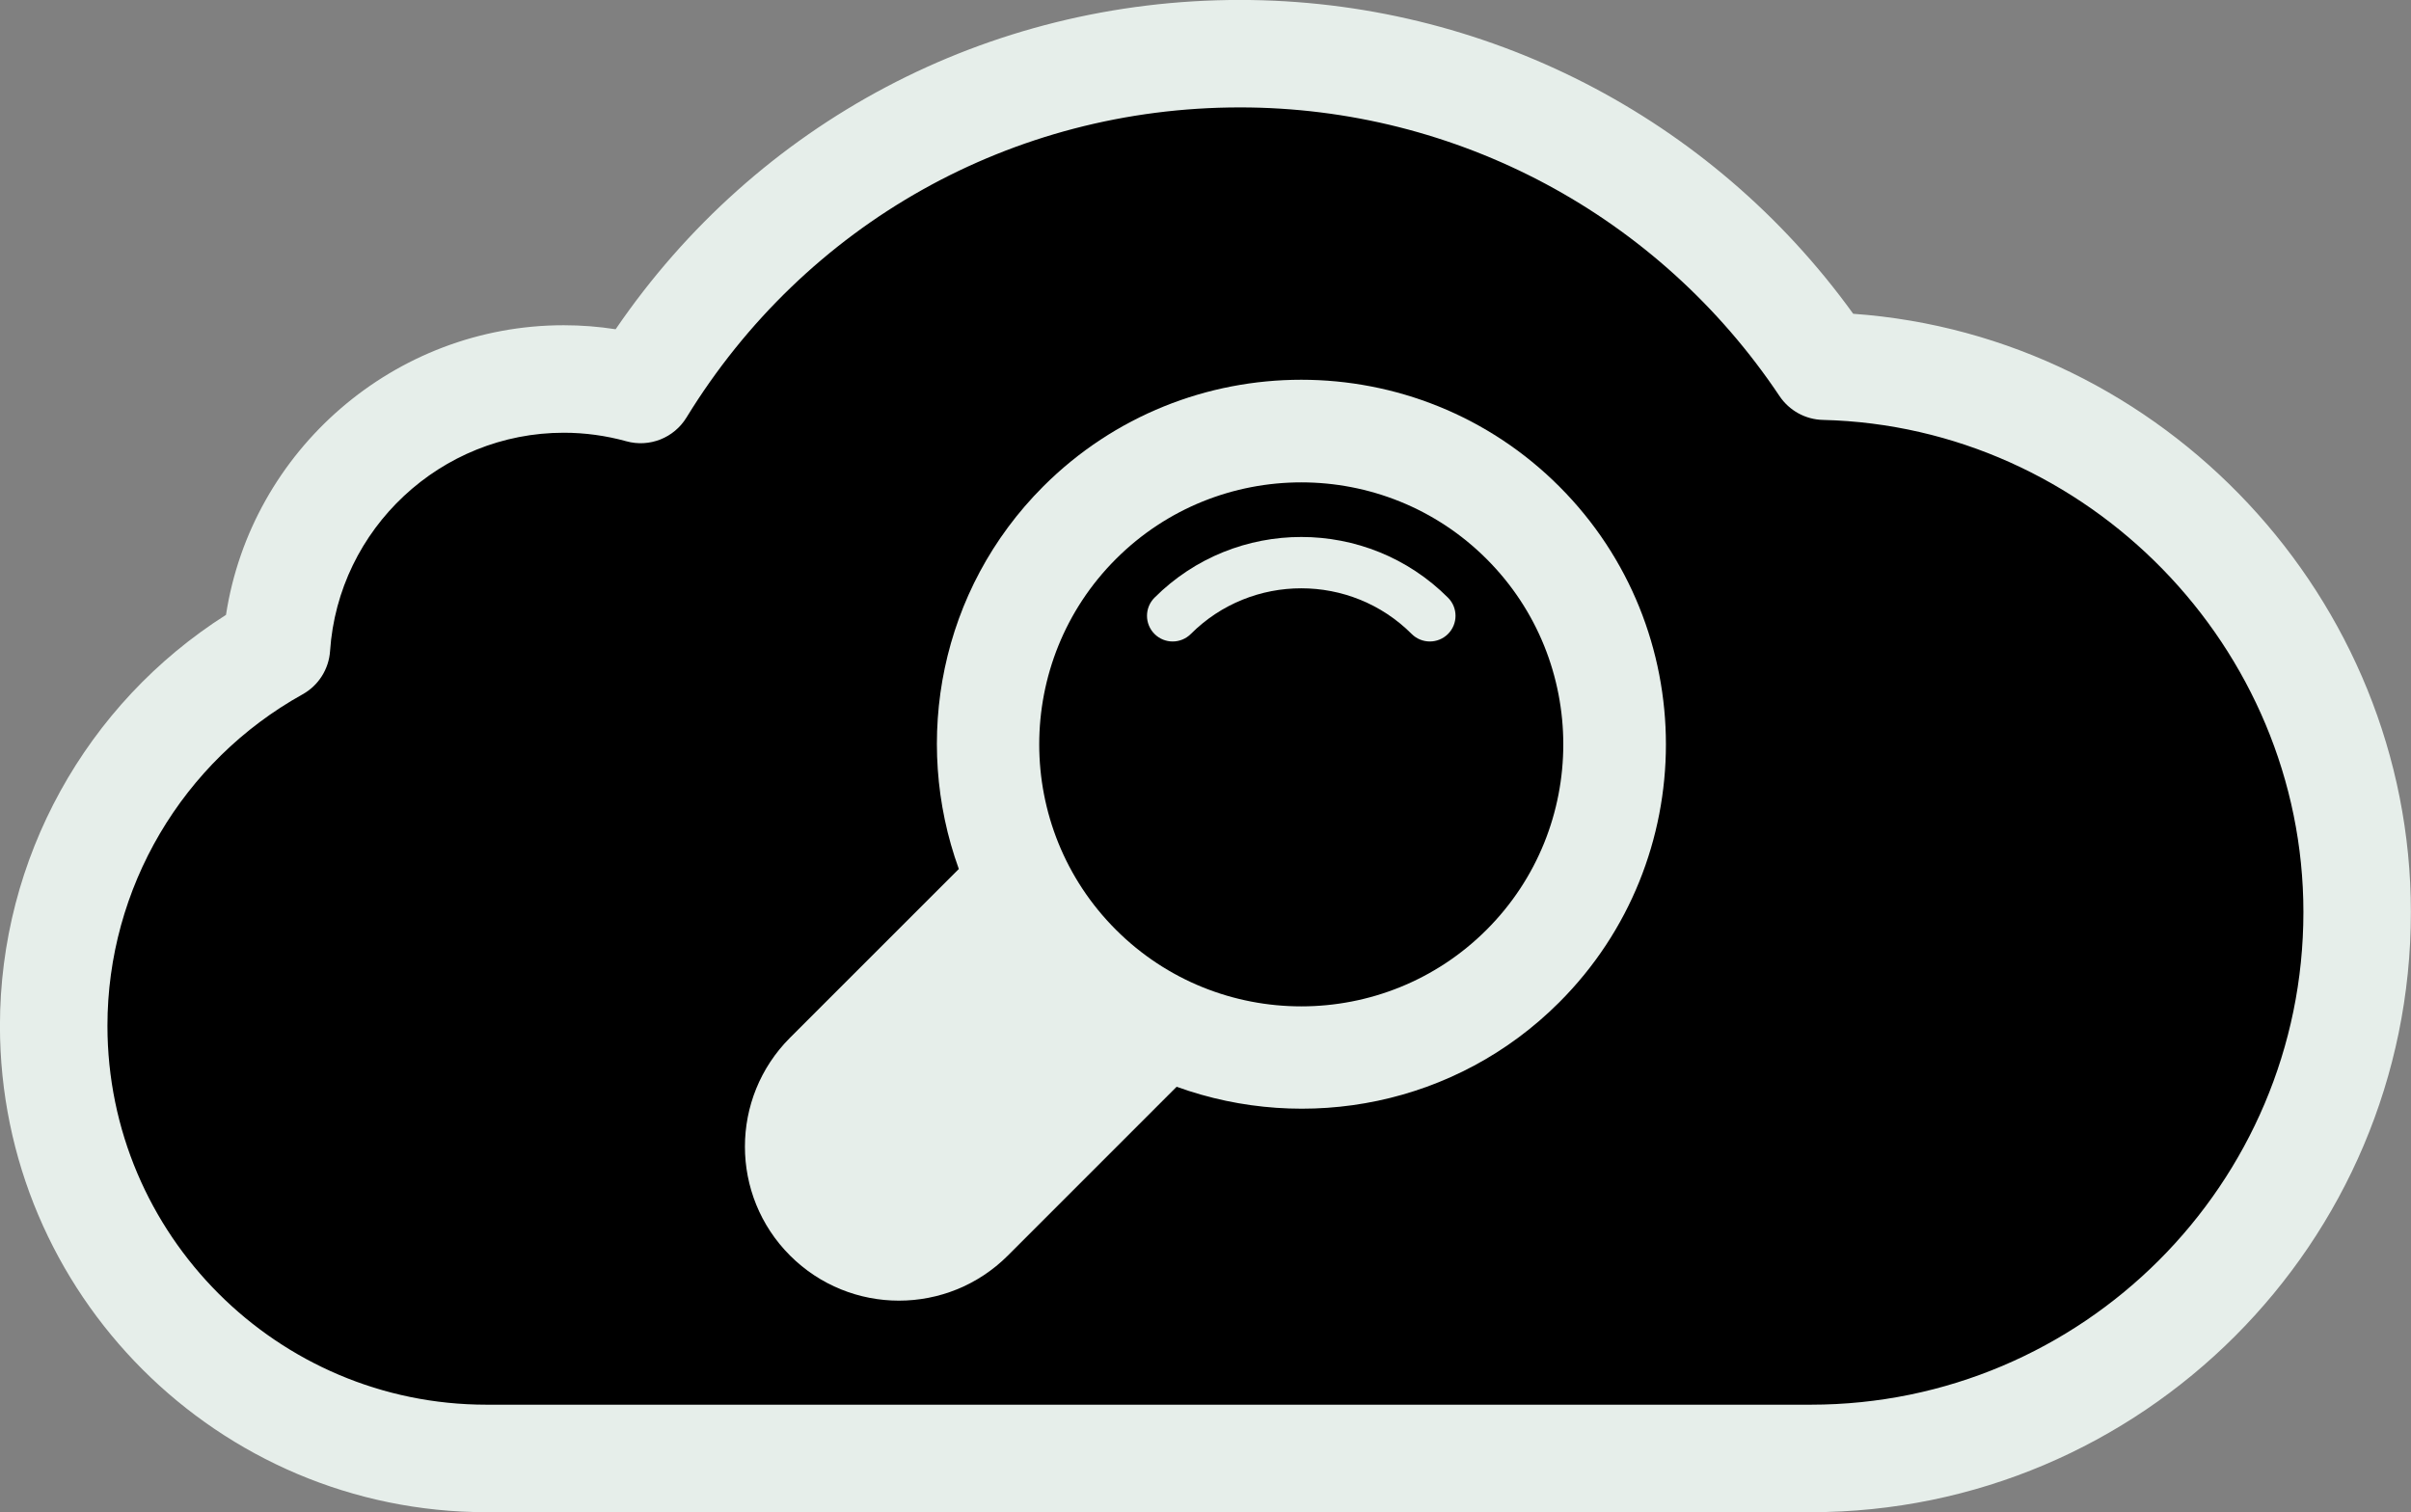
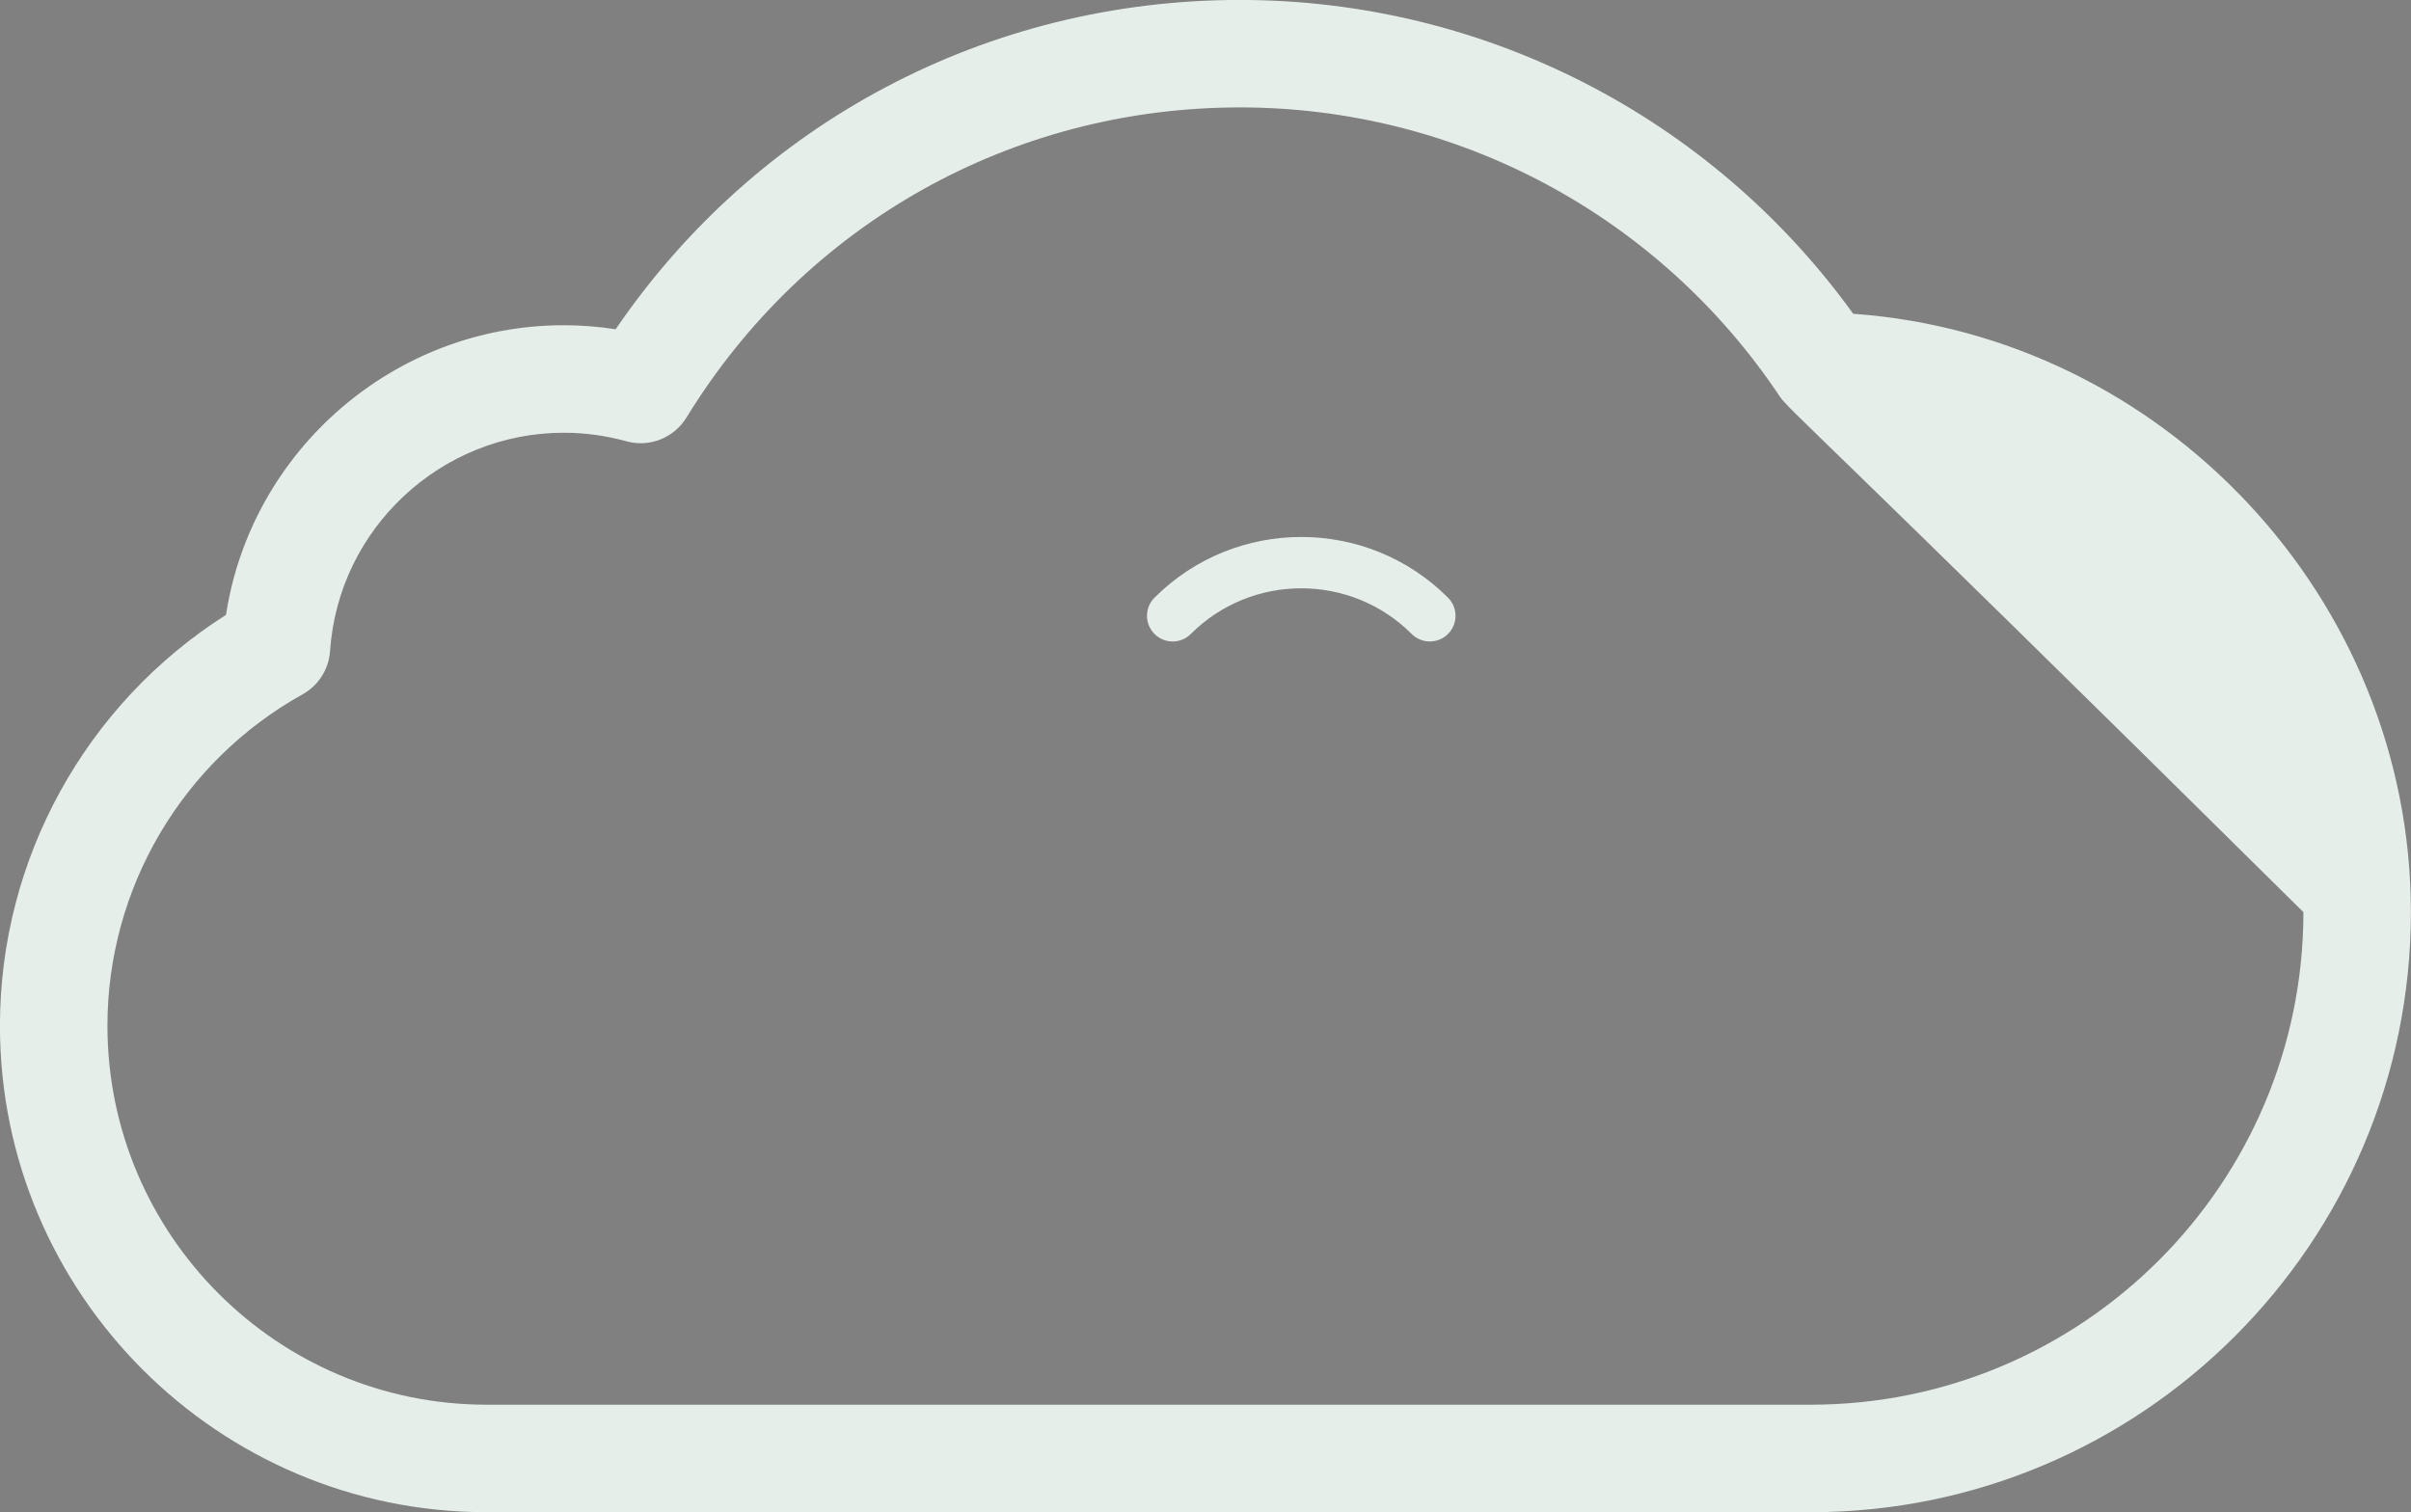
<svg xmlns="http://www.w3.org/2000/svg" fill="#000000" height="966.2" preserveAspectRatio="xMidYMid meet" version="1" viewBox="456.2 743.2 1540.2 966.2" width="1540.2" zoomAndPan="magnify">
  <rect x="456.2" y="743.2" width="1540.2" height="966.2" fill="#808080" stroke="none" />
  <g>
    <g id="change1_1">
-       <path d="M 1621.539 977.137 C 1541.059 856.781 1403.938 777.48 1248.285 777.48 C 1086.281 777.48 944.355 863.34 865.473 992.016 C 849.812 987.695 833.355 985.336 816.336 985.336 C 718.918 985.336 639.242 1061.035 632.793 1156.812 C 547.934 1203.984 490.508 1294.535 490.508 1398.527 C 490.508 1551.219 614.281 1674.988 766.957 1674.988 L 1612.969 1674.988 C 1805.738 1674.988 1962.016 1518.727 1962.016 1325.957 C 1962.016 1136.074 1810.336 981.711 1621.539 977.137" fill="#000000" />
-     </g>
+       </g>
    <g id="change2_1">
-       <path d="M 816.332 1019.676 C 737.883 1019.676 672.312 1080.926 667.055 1159.125 C 666.266 1170.75 659.656 1181.172 649.48 1186.816 C 572.605 1229.582 524.832 1310.691 524.832 1398.531 C 524.832 1532.043 633.438 1640.652 766.953 1640.652 L 1612.969 1640.652 C 1786.492 1640.652 1927.668 1499.492 1927.668 1325.961 C 1927.668 1156.652 1789.957 1015.562 1620.699 1011.484 C 1609.543 1011.227 1599.203 1005.52 1592.984 996.234 C 1515.789 880.766 1386.922 811.824 1248.281 811.824 C 1102.969 811.824 970.805 885.91 894.73 1009.965 C 886.734 1023.008 871.09 1029.219 856.316 1025.125 C 843.242 1021.5 829.789 1019.676 816.332 1019.676 Z M 1612.969 1709.332 L 766.953 1709.332 C 595.586 1709.332 456.164 1569.91 456.164 1398.531 C 456.164 1291.832 511.059 1192.867 600.57 1136.039 C 616.727 1030.895 708.133 950.992 816.332 950.992 C 827.426 950.992 838.508 951.852 849.48 953.555 C 939.758 821.344 1087.066 743.168 1248.281 743.168 C 1404.055 743.168 1549.223 817.789 1640.062 943.668 C 1838.078 957.742 1996.328 1125.617 1996.328 1325.961 C 1996.328 1537.363 1824.348 1709.332 1612.969 1709.332" fill="#e6eeea" />
+       <path d="M 816.332 1019.676 C 737.883 1019.676 672.312 1080.926 667.055 1159.125 C 666.266 1170.75 659.656 1181.172 649.48 1186.816 C 572.605 1229.582 524.832 1310.691 524.832 1398.531 C 524.832 1532.043 633.438 1640.652 766.953 1640.652 L 1612.969 1640.652 C 1786.492 1640.652 1927.668 1499.492 1927.668 1325.961 C 1609.543 1011.227 1599.203 1005.52 1592.984 996.234 C 1515.789 880.766 1386.922 811.824 1248.281 811.824 C 1102.969 811.824 970.805 885.91 894.73 1009.965 C 886.734 1023.008 871.09 1029.219 856.316 1025.125 C 843.242 1021.5 829.789 1019.676 816.332 1019.676 Z M 1612.969 1709.332 L 766.953 1709.332 C 595.586 1709.332 456.164 1569.91 456.164 1398.531 C 456.164 1291.832 511.059 1192.867 600.57 1136.039 C 616.727 1030.895 708.133 950.992 816.332 950.992 C 827.426 950.992 838.508 951.852 849.48 953.555 C 939.758 821.344 1087.066 743.168 1248.281 743.168 C 1404.055 743.168 1549.223 817.789 1640.062 943.668 C 1838.078 957.742 1996.328 1125.617 1996.328 1325.961 C 1996.328 1537.363 1824.348 1709.332 1612.969 1709.332" fill="#e6eeea" />
    </g>
    <g id="change2_2">
      <path d="M 1381.211 1125.051 C 1387.621 1131.441 1387.621 1141.828 1381.211 1148.238 C 1374.801 1154.641 1364.422 1154.641 1358.012 1148.238 C 1319.121 1109.34 1255.828 1109.34 1216.922 1148.238 C 1210.512 1154.641 1200.129 1154.641 1193.73 1148.238 C 1187.34 1141.828 1187.32 1131.461 1193.73 1125.051 C 1245.422 1073.359 1329.531 1073.34 1381.211 1125.051" fill="#e6eeea" />
    </g>
    <g id="change2_3">
-       <path d="M 1169.059 1100.359 C 1234.352 1035.059 1340.59 1035.059 1405.891 1100.359 C 1471.191 1165.672 1471.191 1271.898 1405.891 1337.199 C 1340.59 1402.488 1234.359 1402.488 1169.059 1337.199 C 1103.75 1271.898 1103.75 1165.672 1169.059 1100.359 Z M 960.887 1545.359 C 999.312 1583.789 1061.621 1583.789 1100.051 1545.359 L 1207.859 1437.531 C 1290.309 1467.398 1386.301 1449.578 1452.27 1383.59 C 1543.148 1292.699 1543.148 1144.852 1452.27 1053.969 C 1361.41 963.109 1213.539 963.109 1122.66 1053.969 C 1056.68 1119.969 1038.859 1215.941 1068.719 1298.391 L 960.887 1406.199 C 922.469 1444.641 922.469 1506.93 960.887 1545.359" fill="#e6eeea" />
-     </g>
+       </g>
  </g>
</svg>